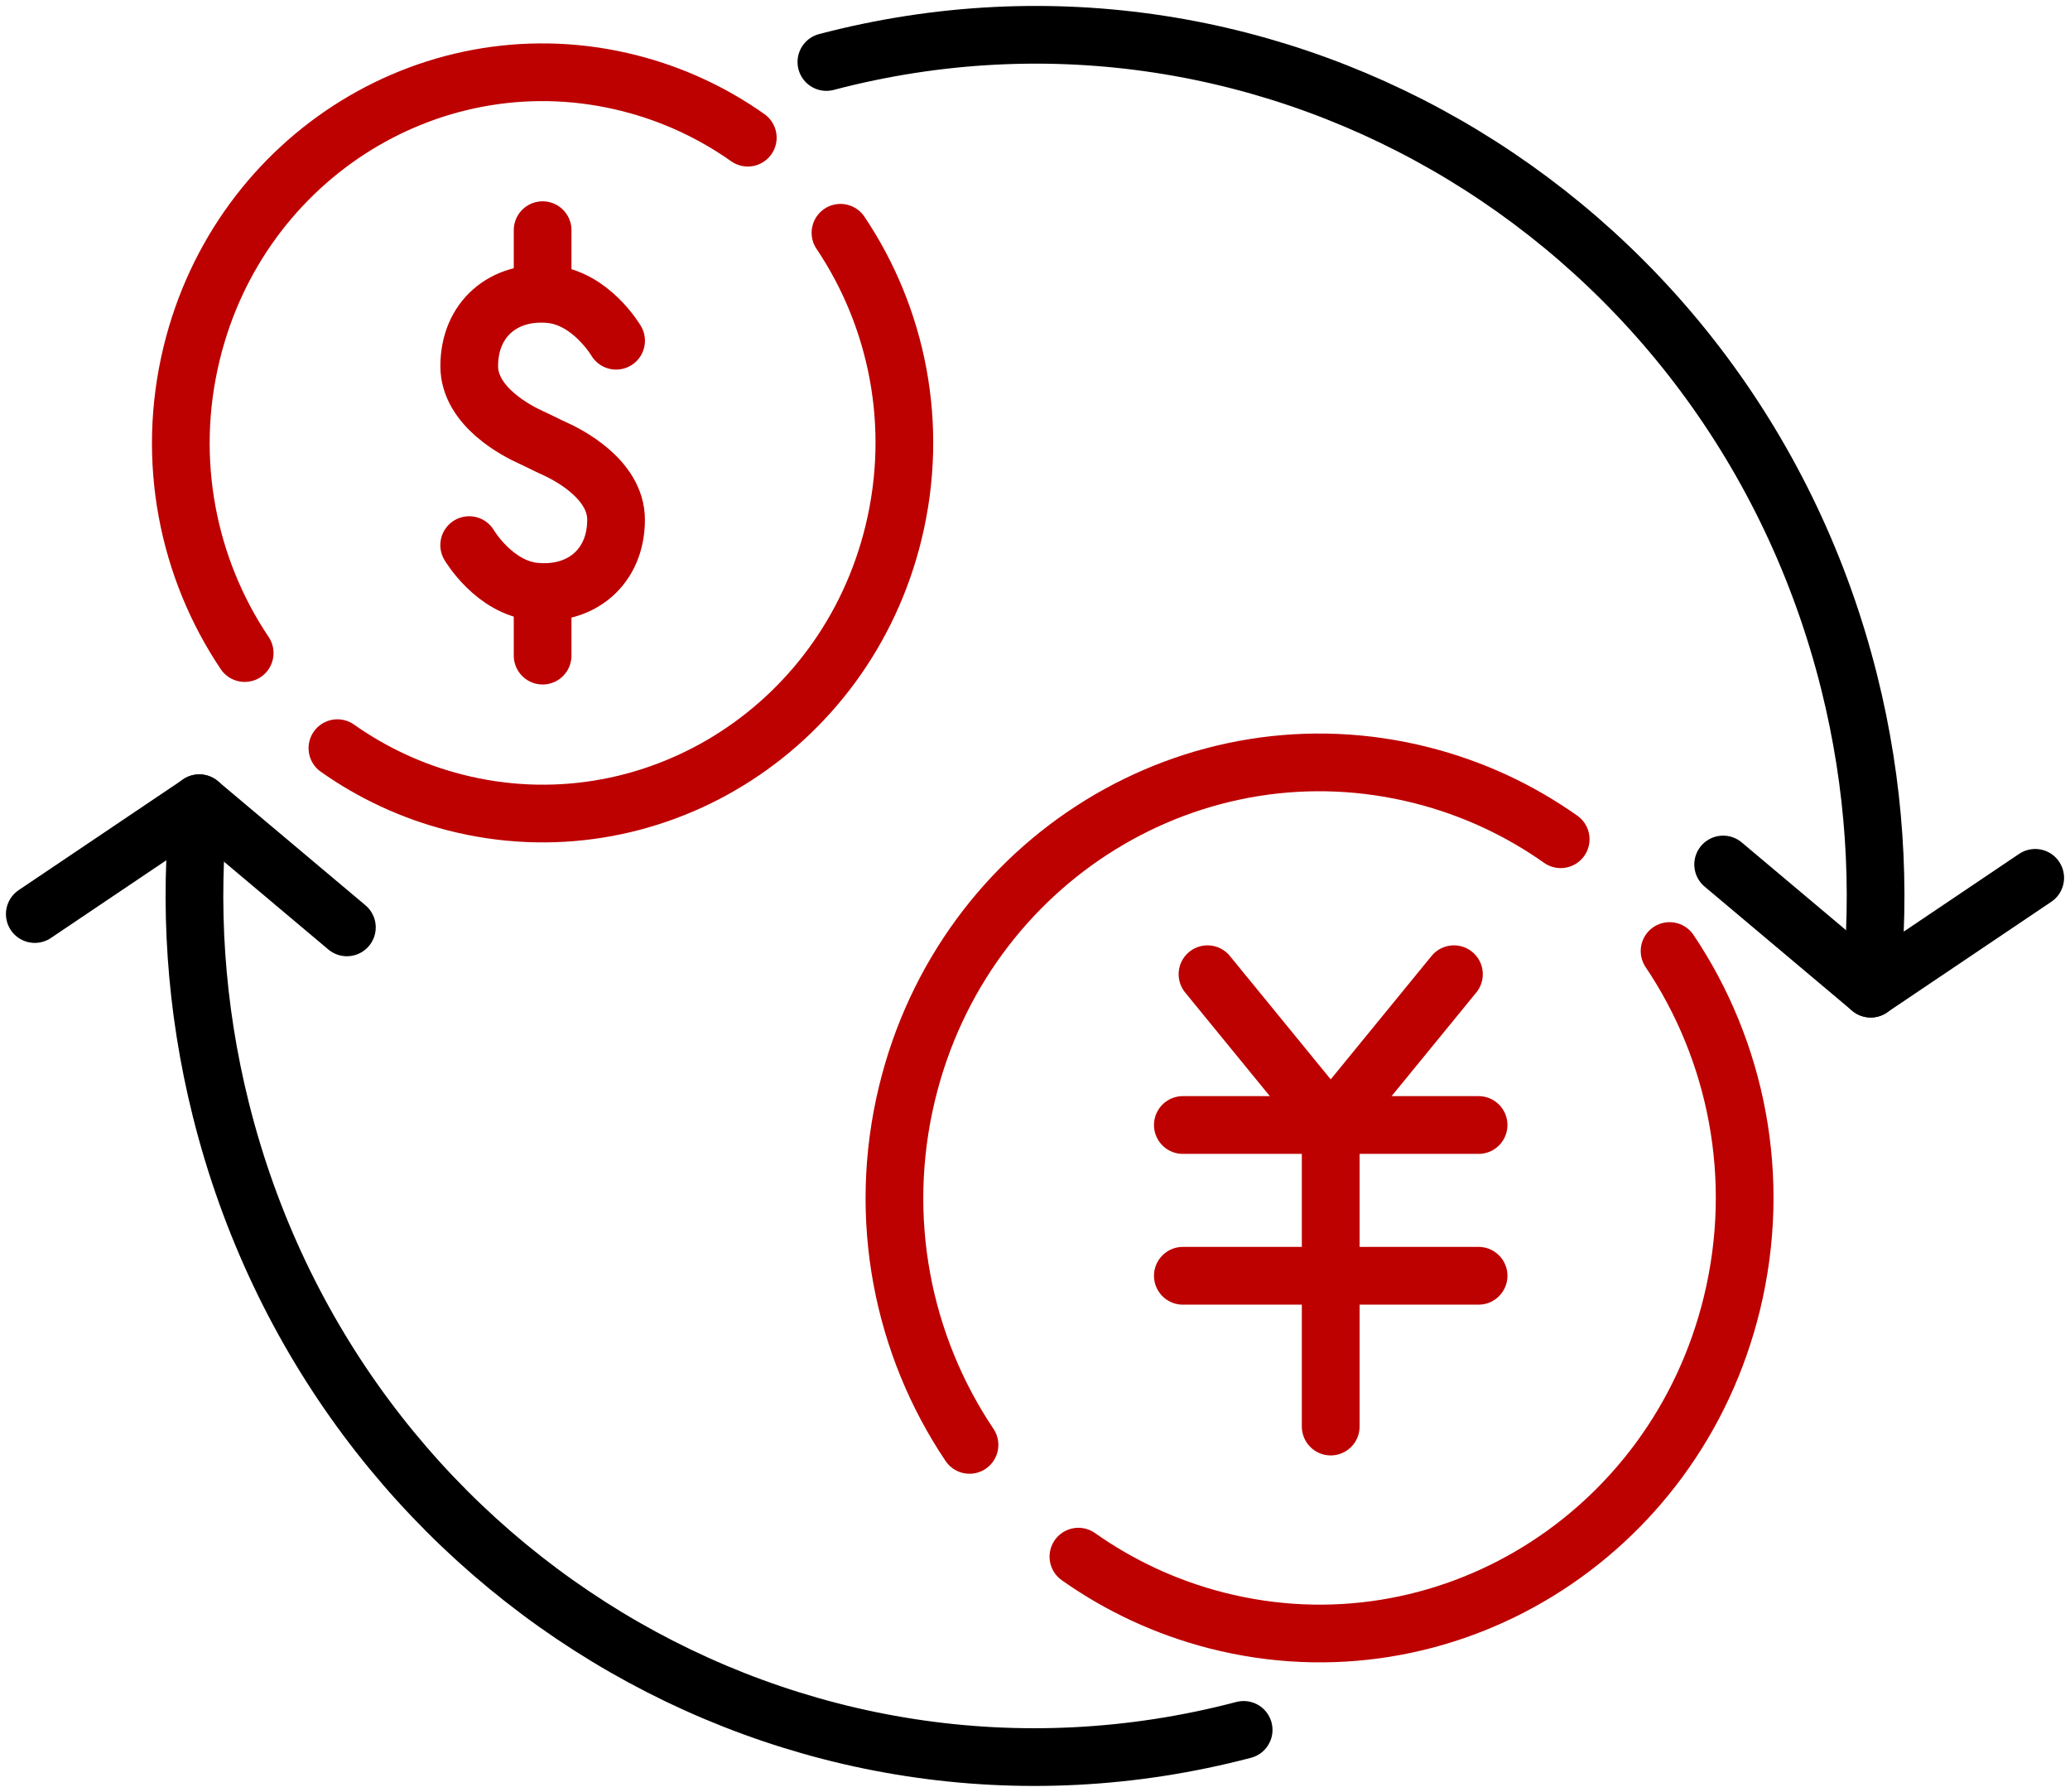
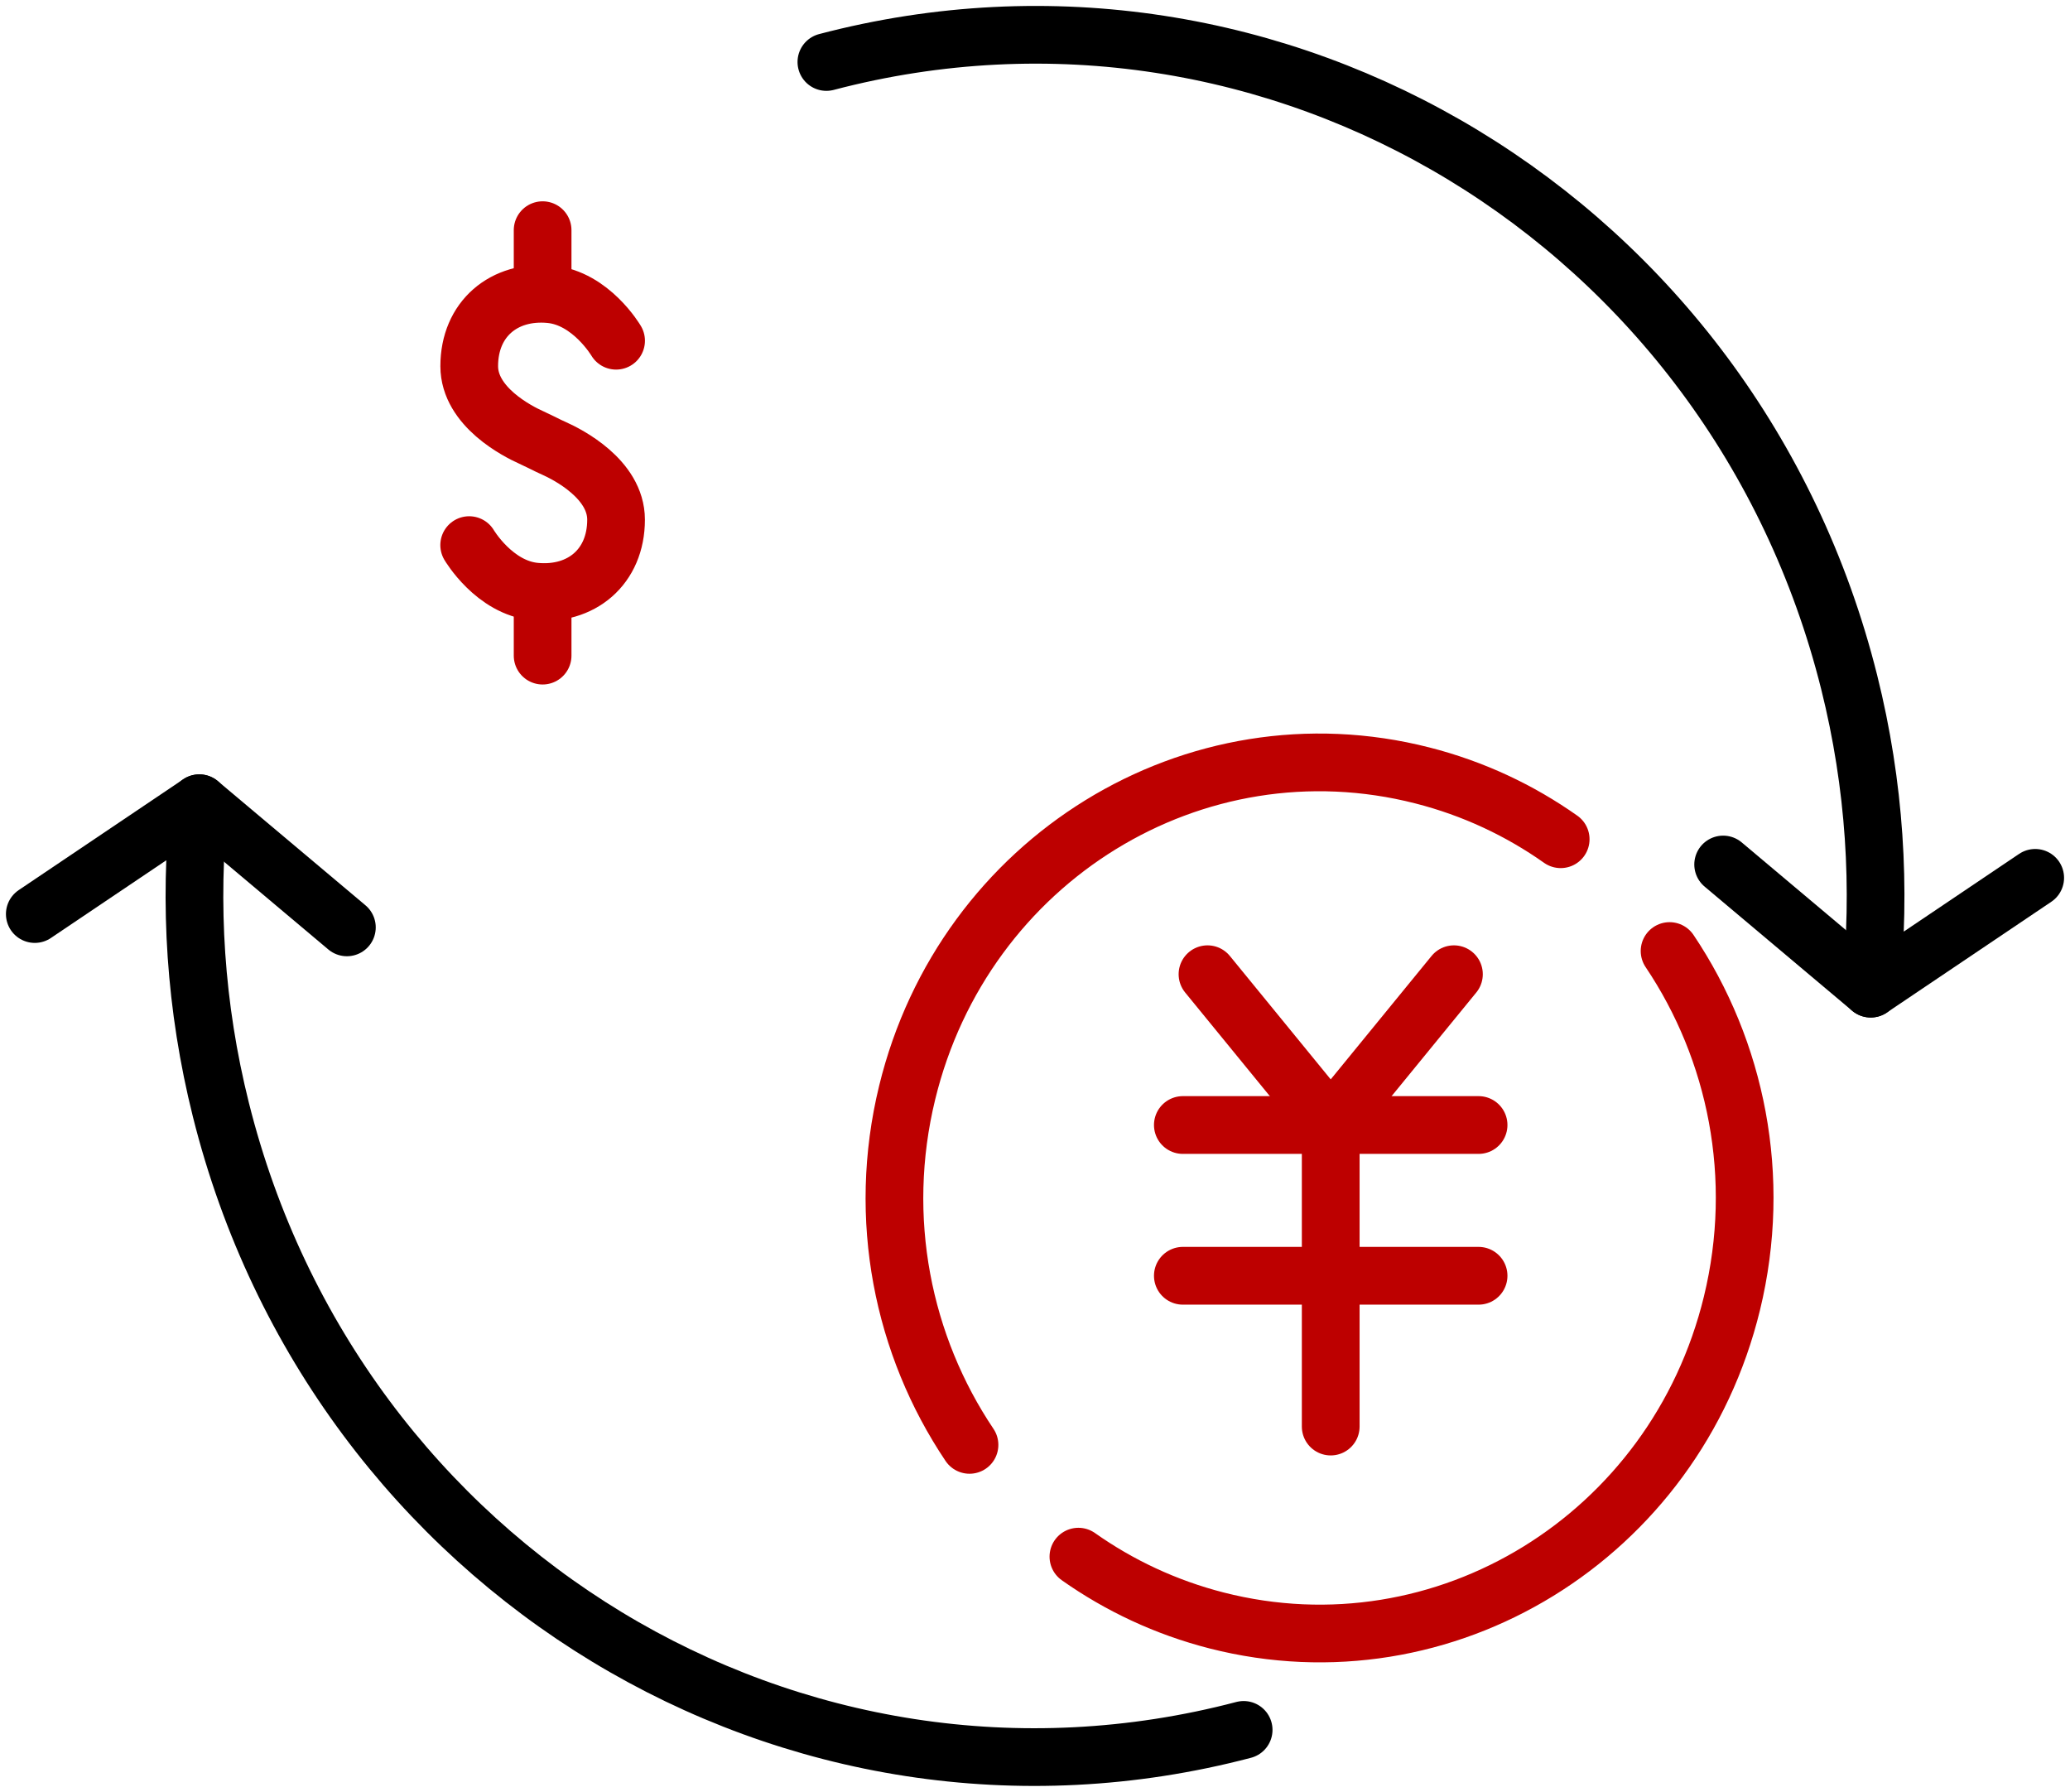
<svg xmlns="http://www.w3.org/2000/svg" width="119px" height="103px" viewBox="0 0 119 103" version="1.1">
  <title>s4-icon-1</title>
  <g id="宣传" stroke="none" stroke-width="1" fill="none" fill-rule="evenodd" stroke-linecap="round">
    <g id="s4-icon-1" transform="translate(2, 2)">
      <path d="M45.507,1.564 C71.357,-5.228 97.682,10.736 104.304,37.207 C105.786,43.134 106.152,49.085 105.543,54.828 L115,48.459" id="路径" stroke="#000000" stroke-width="3.317" stroke-linejoin="round" />
      <line x1="105.545" y1="54.83" x2="97.06" y2="47.692" id="路径" stroke="#000000" stroke-width="3.317" stroke-linejoin="round" />
      <path d="M69.495,97.436 C43.645,104.228 17.32,88.264 10.699,61.792 C9.217,55.866 8.85,49.915 9.459,44.172 L0,50.541" id="路径" stroke="#000000" stroke-width="3.317" stroke-linejoin="round" />
      <line x1="9.456" y1="44.169" x2="17.942" y2="51.307" id="路径" stroke="#000000" stroke-width="3.317" stroke-linejoin="round" />
      <line x1="29.194" y1="35.687" x2="29.194" y2="32.344" id="路径" stroke="#BD0000" stroke-width="3.317" />
      <line x1="29.194" y1="14.574" x2="29.194" y2="11.23" id="路径" stroke="#BD0000" stroke-width="3.317" />
      <path d="M24.972,29.333 C24.972,29.333 26.411,31.784 28.766,32.007 C31.417,32.258 33.416,30.588 33.416,27.871 C33.416,25.533 30.634,24.125 29.861,23.778 C29.641,23.68 29.422,23.575 29.206,23.465 L29.185,23.454 C28.969,23.347 28.75,23.242 28.53,23.141 C27.757,22.794 24.975,21.386 24.975,19.047 C24.975,16.331 26.974,14.661 29.625,14.912 C31.98,15.135 33.418,17.586 33.418,17.586" id="路径" stroke="#BD0000" stroke-width="3.317" />
      <path d="M87.721,46.241 C85.372,44.583 82.699,43.319 79.768,42.573 C66.677,39.228 53.414,47.39 50.151,60.806 C48.386,68.054 49.902,75.348 53.735,81.054" id="路径" stroke="#BD0000" stroke-width="3.317" />
      <path d="M59.995,87.478 C62.343,89.135 65.014,90.398 67.943,91.147 C81.038,94.491 94.301,86.329 97.566,72.916 C99.33,65.668 97.813,58.371 93.98,52.666" id="路径" stroke="#BD0000" stroke-width="3.317" />
-       <path d="M40.989,5.914 C38.99,4.503 36.716,3.428 34.221,2.791 C23.082,-0.055 11.796,6.891 9.018,18.308 C7.516,24.473 8.806,30.684 12.067,35.539" id="路径" stroke="#BD0000" stroke-width="3.317" />
-       <path d="M17.397,41.005 C19.394,42.416 21.668,43.489 24.16,44.126 C35.304,46.972 46.59,40.026 49.368,28.611 C50.87,22.443 49.578,16.235 46.317,11.38" id="路径" stroke="#BD0000" stroke-width="3.317" />
      <g id="编组-14" transform="translate(66, 54)" stroke="#BD0000" stroke-linejoin="round" stroke-width="3.32">
        <polyline id="路径" points="1.417 -1.24363886e-12 8.5 8.667 15.583 -1.24363886e-12" />
        <line x1="3.7178646e-13" y1="17.333" x2="17" y2="17.333" id="路径" />
        <line x1="-2.33559202e-13" y1="8.667" x2="17" y2="8.667" id="路径" />
        <line x1="8.5" y1="8.667" x2="8.5" y2="26" id="路径" />
      </g>
    </g>
  </g>
</svg>